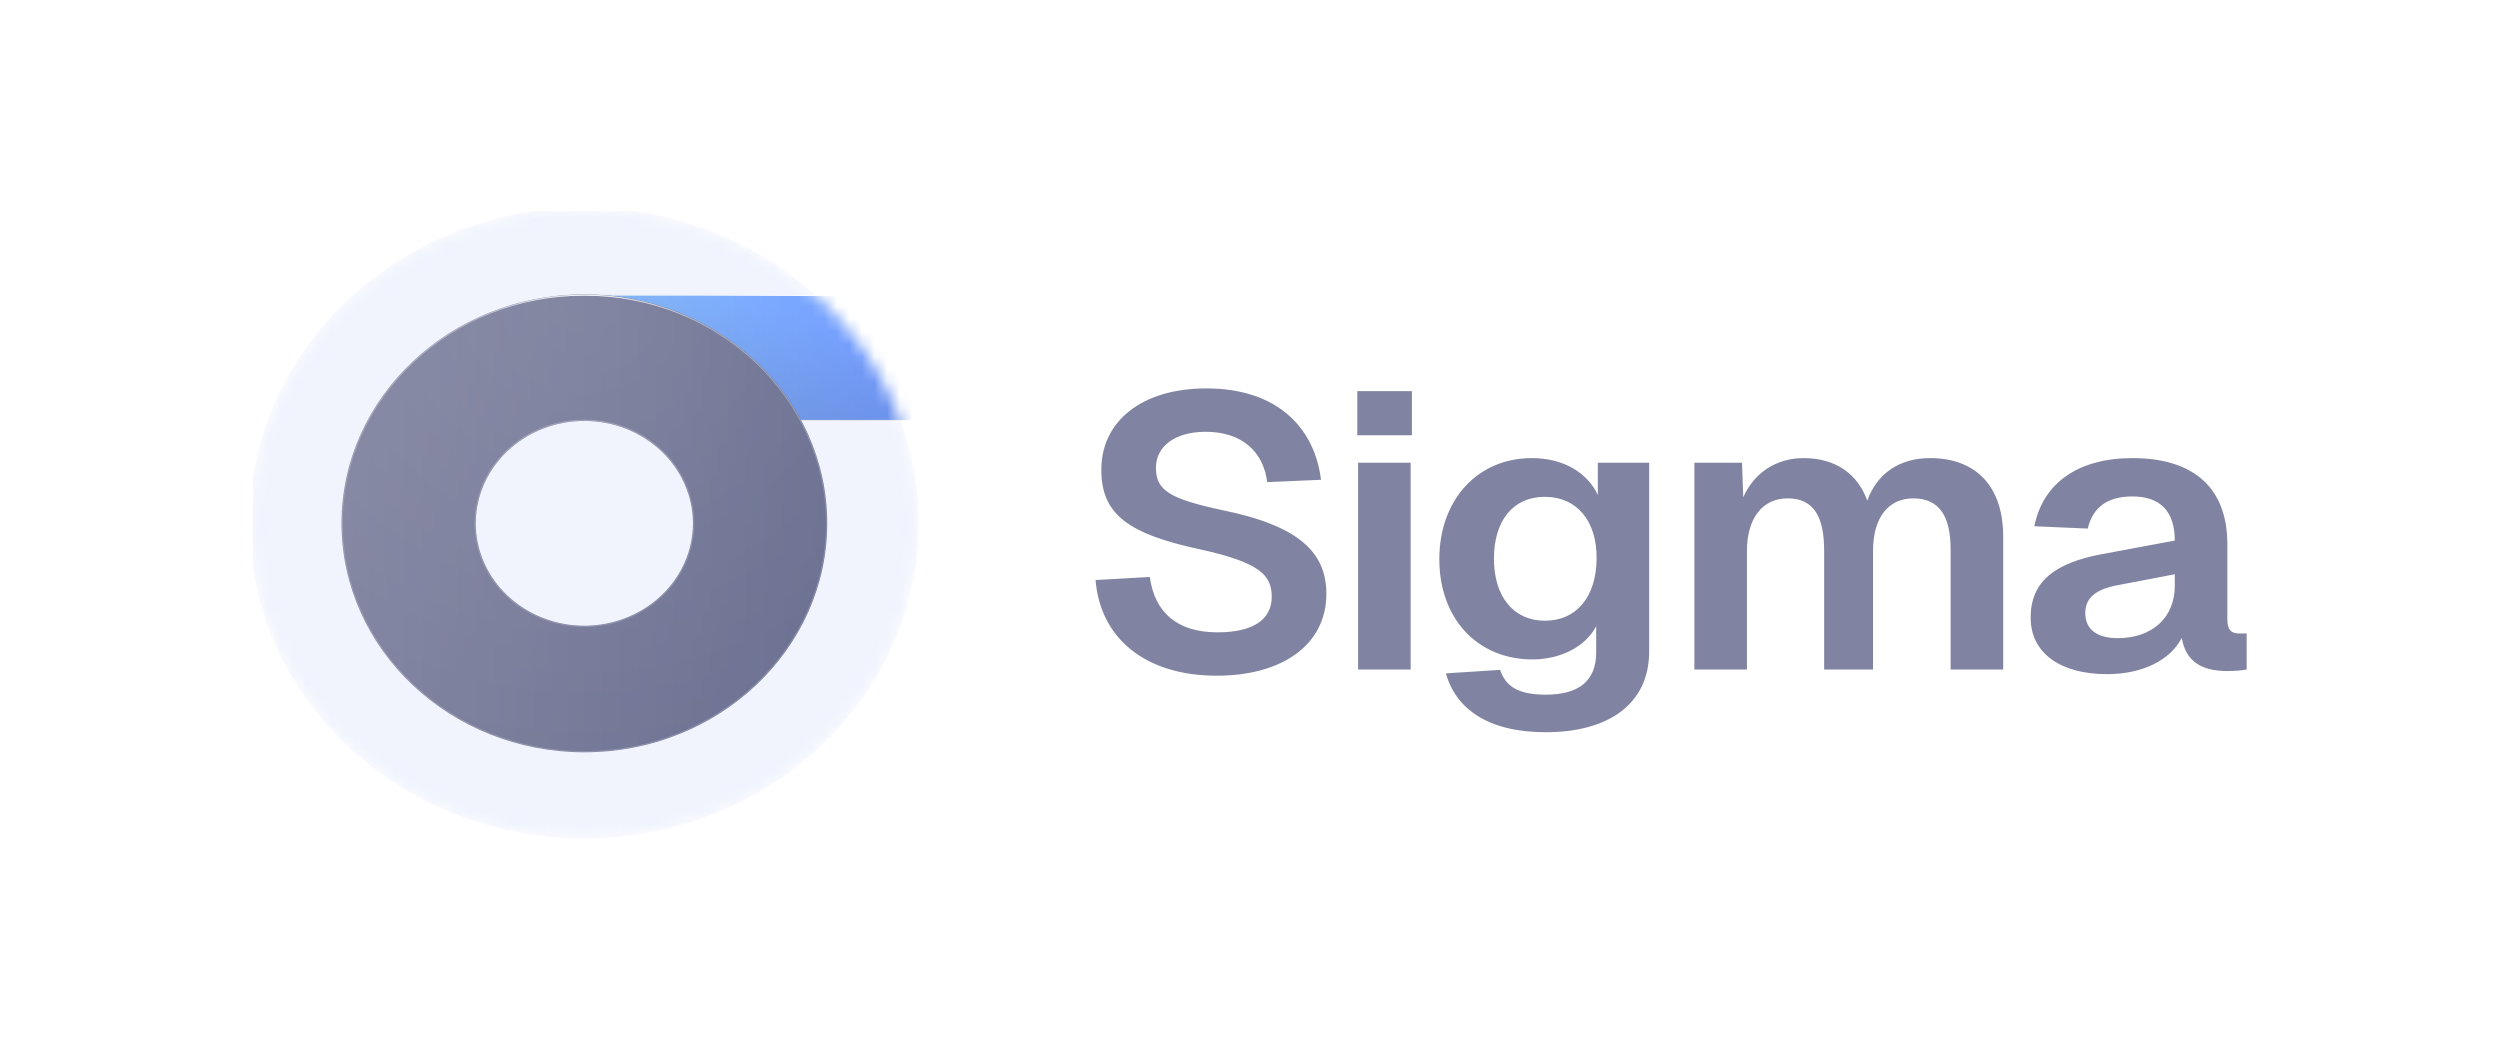
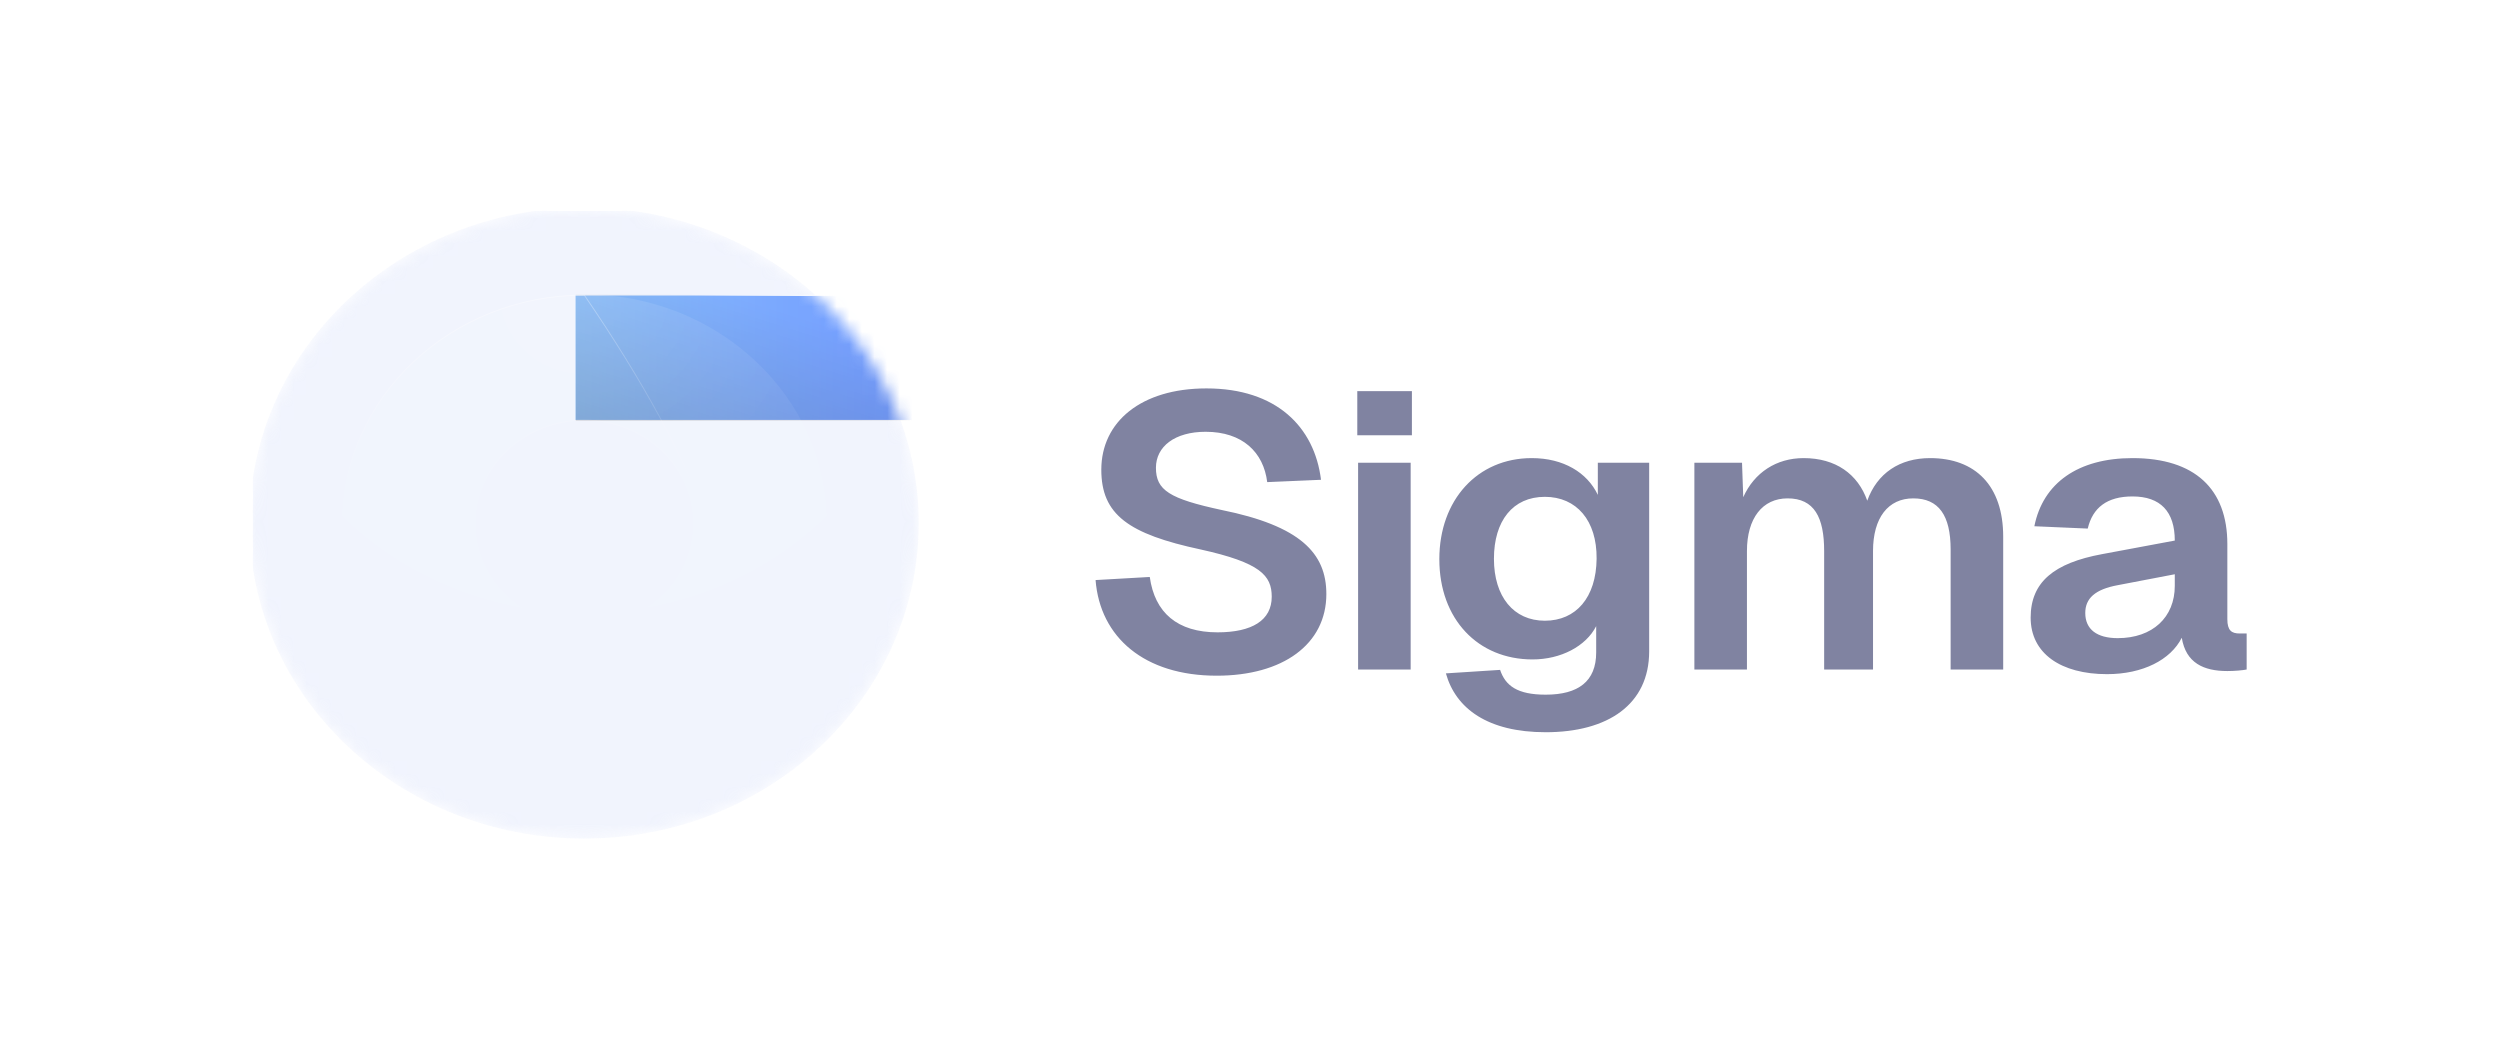
<svg xmlns="http://www.w3.org/2000/svg" width="198" height="84" viewBox="0 0 198 84" fill="none">
  <g opacity="0.8">
    <g clip-path="url(#clip0_4339_32049)">
      <g filter="url(#filter0_i_4339_32049)">
        <mask id="mask0_4339_32049" style="mask-type:luminance" maskUnits="userSpaceOnUse" x="20" y="16" width="53" height="51">
          <path d="M73 41.667C73 27.867 61.136 16.681 46.5 16.681C31.864 16.681 20 27.867 20 41.667C20 55.466 31.864 66.653 46.5 66.653C61.136 66.653 73 55.466 73 41.667Z" fill="white" />
        </mask>
        <g mask="url(#mask0_4339_32049)">
          <path d="M73 41.667C73 27.867 61.136 16.681 46.5 16.681C31.864 16.681 20 27.867 20 41.667C20 55.466 31.864 66.653 46.5 66.653C61.136 66.653 73 55.466 73 41.667Z" fill="#EDF1FD" />
          <path d="M45.813 33.503V23.634H82.118V33.503H45.813Z" fill="url(#paint0_linear_4339_32049)" />
-           <path d="M45.813 33.503V23.634H82.118V33.503H45.813Z" stroke="url(#paint1_linear_4339_32049)" stroke-width="0.071" />
          <path d="M45.813 33.503V23.634H82.118V33.503H45.813Z" stroke="white" stroke-opacity="0.2" stroke-width="0.071" />
          <path d="M45.813 33.503V23.634H82.118V33.503H45.813Z" stroke="url(#paint2_radial_4339_32049)" stroke-width="0.071" />
          <path d="M73 23.565H45.837V33.559H73V23.565Z" fill="url(#paint3_linear_4339_32049)" fill-opacity="0.2" />
          <g filter="url(#filter1_ii_4339_32049)">
-             <path d="M46.52 59.819C35.916 59.819 27.288 51.684 27.288 41.685C27.288 31.686 35.916 23.552 46.52 23.552C57.125 23.552 65.752 31.687 65.752 41.685C65.752 51.683 57.124 59.819 46.52 59.819ZM46.52 33.574C44.239 33.577 42.053 34.432 40.44 35.952C38.827 37.473 37.92 39.534 37.917 41.685C37.919 43.836 38.827 45.898 40.44 47.418C42.053 48.939 44.239 49.795 46.52 49.797C48.801 49.794 50.988 48.939 52.6 47.418C54.213 45.897 55.12 43.836 55.123 41.685C55.12 39.535 54.213 37.473 52.6 35.953C50.987 34.432 48.801 33.577 46.52 33.574Z" fill="url(#paint4_linear_4339_32049)" />
            <path d="M46.52 59.819C35.916 59.819 27.288 51.684 27.288 41.685C27.288 31.686 35.916 23.552 46.52 23.552C57.125 23.552 65.752 31.687 65.752 41.685C65.752 51.683 57.124 59.819 46.52 59.819ZM46.52 33.574C44.239 33.577 42.053 34.432 40.44 35.952C38.827 37.473 37.92 39.534 37.917 41.685C37.919 43.836 38.827 45.898 40.44 47.418C42.053 48.939 44.239 49.795 46.52 49.797C48.801 49.794 50.988 48.939 52.6 47.418C54.213 45.897 55.12 43.836 55.123 41.685C55.12 39.535 54.213 37.473 52.6 35.953C50.987 34.432 48.801 33.577 46.52 33.574Z" fill="url(#paint5_radial_4339_32049)" fill-opacity="0.1" />
          </g>
-           <path d="M46.52 33.511C44.221 33.514 42.017 34.375 40.392 35.908C38.767 37.44 37.853 39.517 37.85 41.684C37.852 43.852 38.766 45.929 40.392 47.462C42.017 48.995 44.221 49.856 46.519 49.859C48.818 49.856 51.021 48.994 52.646 47.462C54.271 45.929 55.185 43.852 55.188 41.684C55.185 39.518 54.271 37.44 52.646 35.908C51.021 34.376 48.818 33.514 46.52 33.511ZM46.519 59.756C35.951 59.756 27.353 51.649 27.353 41.684C27.353 31.72 35.951 23.614 46.519 23.614C57.088 23.614 65.685 31.721 65.685 41.684C65.685 51.648 57.086 59.756 46.519 59.756Z" stroke="url(#paint6_linear_4339_32049)" stroke-width="0.071" />
-           <path d="M46.52 33.511C44.221 33.514 42.017 34.375 40.392 35.908C38.767 37.44 37.853 39.517 37.85 41.684C37.852 43.852 38.766 45.929 40.392 47.462C42.017 48.995 44.221 49.856 46.519 49.859C48.818 49.856 51.021 48.994 52.646 47.462C54.271 45.929 55.185 43.852 55.188 41.684C55.185 39.518 54.271 37.44 52.646 35.908C51.021 34.376 48.818 33.514 46.52 33.511ZM46.519 59.756C35.951 59.756 27.353 51.649 27.353 41.684C27.353 31.72 35.951 23.614 46.519 23.614C57.088 23.614 65.685 31.721 65.685 41.684C65.685 51.648 57.086 59.756 46.519 59.756Z" stroke="white" stroke-opacity="0.2" stroke-width="0.071" />
-           <path d="M46.52 33.511C44.221 33.514 42.017 34.375 40.392 35.908C38.767 37.44 37.853 39.517 37.85 41.684C37.852 43.852 38.766 45.929 40.392 47.462C42.017 48.995 44.221 49.856 46.519 49.859C48.818 49.856 51.021 48.994 52.646 47.462C54.271 45.929 55.185 43.852 55.188 41.684C55.185 39.518 54.271 37.44 52.646 35.908C51.021 34.376 48.818 33.514 46.52 33.511ZM46.519 59.756C35.951 59.756 27.353 51.649 27.353 41.684C27.353 31.72 35.951 23.614 46.519 23.614C57.088 23.614 65.685 31.721 65.685 41.684C65.685 51.648 57.086 59.756 46.519 59.756Z" stroke="url(#paint7_radial_4339_32049)" stroke-width="0.071" />
+           <path d="M46.52 33.511C44.221 33.514 42.017 34.375 40.392 35.908C38.767 37.44 37.853 39.517 37.85 41.684C37.852 43.852 38.766 45.929 40.392 47.462C42.017 48.995 44.221 49.856 46.519 49.859C48.818 49.856 51.021 48.994 52.646 47.462C54.271 45.929 55.185 43.852 55.188 41.684C55.185 39.518 54.271 37.44 52.646 35.908C51.021 34.376 48.818 33.514 46.52 33.511ZM46.519 59.756C35.951 59.756 27.353 51.649 27.353 41.684C27.353 31.72 35.951 23.614 46.519 23.614C65.685 51.648 57.086 59.756 46.519 59.756Z" stroke="url(#paint6_linear_4339_32049)" stroke-width="0.071" />
        </g>
      </g>
      <path opacity="0.9" d="M96.363 53.515C90.639 53.515 87.127 50.48 86.769 45.941L91.062 45.696C91.452 48.517 93.241 50.081 96.428 50.081C99.16 50.081 100.721 49.13 100.721 47.26C100.721 45.573 99.811 44.561 95.095 43.519C89.371 42.292 87.224 40.759 87.224 37.202C87.224 33.4 90.379 30.762 95.55 30.762C101.079 30.762 104.103 33.798 104.624 37.999L100.363 38.183C100.071 35.822 98.412 34.197 95.485 34.197C93.046 34.197 91.55 35.362 91.55 37.049C91.55 38.827 92.623 39.502 96.753 40.391C102.965 41.648 105.047 43.795 105.047 47.045C105.047 51.032 101.599 53.515 96.363 53.515ZM107.497 34.473V30.977H111.823V34.473H107.497ZM107.562 53.025V36.65H111.725V53.025H107.562ZM122.418 57.992C117.832 57.992 115.296 56.122 114.515 53.331L118.808 53.055C119.231 54.313 120.174 55.018 122.418 55.018C124.987 55.018 126.418 53.975 126.418 51.675V49.59C125.605 51.185 123.621 52.227 121.377 52.227C117.052 52.227 113.995 49.038 113.995 44.285C113.995 39.594 117.019 36.282 121.312 36.282C123.817 36.282 125.703 37.417 126.548 39.195V36.65H130.614V51.584C130.614 55.785 127.362 57.992 122.418 57.992ZM122.353 49.161C124.825 49.161 126.418 47.321 126.451 44.255C126.483 41.219 124.857 39.349 122.353 39.349C119.816 39.349 118.32 41.25 118.32 44.255C118.32 47.26 119.881 49.161 122.353 49.161ZM134.195 53.025V36.65H137.968L138.065 39.379C138.943 37.417 140.7 36.282 142.846 36.282C145.383 36.282 147.139 37.539 147.887 39.655C148.668 37.478 150.457 36.282 152.863 36.282C156.441 36.282 158.653 38.459 158.653 42.507V53.025H154.49V43.519C154.49 40.82 153.546 39.471 151.53 39.471C149.546 39.471 148.343 41.004 148.343 43.642V53.025H144.473V43.642C144.473 40.974 143.692 39.471 141.578 39.471C139.594 39.471 138.358 41.035 138.358 43.642V53.025H134.195ZM166.877 53.393C163.235 53.393 160.828 51.767 160.828 48.916C160.828 46.095 162.682 44.592 166.487 43.887L172.243 42.813C172.243 40.514 171.105 39.318 168.894 39.318C166.877 39.318 165.739 40.207 165.349 41.863L161.121 41.679C161.804 38.245 164.601 36.282 168.894 36.282C173.837 36.282 176.406 38.735 176.406 43.09V49.038C176.406 49.928 176.732 50.173 177.382 50.173H177.935V53.025C177.642 53.086 176.992 53.147 176.406 53.147C174.52 53.147 173.122 52.503 172.796 50.51C171.918 52.258 169.707 53.393 166.877 53.393ZM167.723 50.541C170.487 50.541 172.243 48.885 172.243 46.401V45.481L167.755 46.34C165.901 46.677 165.153 47.413 165.153 48.548C165.153 49.836 166.064 50.541 167.723 50.541Z" fill="#4F547C" />
    </g>
  </g>
  <defs>
    <filter id="filter0_i_4339_32049" x="19.762" y="16.443" width="53.238" height="50.209" filterUnits="userSpaceOnUse" color-interpolation-filters="sRGB">
      <feFlood flood-opacity="0" result="BackgroundImageFix" />
      <feBlend mode="normal" in="SourceGraphic" in2="BackgroundImageFix" result="shape" />
      <feColorMatrix in="SourceAlpha" type="matrix" values="0 0 0 0 0 0 0 0 0 0 0 0 0 0 0 0 0 0 127 0" result="hardAlpha" />
      <feOffset dx="-0.238" dy="-0.238" />
      <feGaussianBlur stdDeviation="0.476" />
      <feComposite in2="hardAlpha" operator="arithmetic" k2="-1" k3="1" />
      <feColorMatrix type="matrix" values="0 0 0 0 0.31 0 0 0 0 0.333 0 0 0 0 0.486 0 0 0 0.2 0" />
      <feBlend mode="normal" in2="shape" result="effect1_innerShadow_4339_32049" />
    </filter>
    <filter id="filter1_ii_4339_32049" x="27.288" y="23.267" width="38.464" height="36.837" filterUnits="userSpaceOnUse" color-interpolation-filters="sRGB">
      <feFlood flood-opacity="0" result="BackgroundImageFix" />
      <feBlend mode="normal" in="SourceGraphic" in2="BackgroundImageFix" result="shape" />
      <feColorMatrix in="SourceAlpha" type="matrix" values="0 0 0 0 0 0 0 0 0 0 0 0 0 0 0 0 0 0 127 0" result="hardAlpha" />
      <feOffset dy="-0.286" />
      <feGaussianBlur stdDeviation="0.143" />
      <feComposite in2="hardAlpha" operator="arithmetic" k2="-1" k3="1" />
      <feColorMatrix type="matrix" values="0 0 0 0 1 0 0 0 0 1 0 0 0 0 1 0 0 0 0.1 0" />
      <feBlend mode="normal" in2="shape" result="effect1_innerShadow_4339_32049" />
      <feColorMatrix in="SourceAlpha" type="matrix" values="0 0 0 0 0 0 0 0 0 0 0 0 0 0 0 0 0 0 127 0" result="hardAlpha" />
      <feOffset dy="0.286" />
      <feGaussianBlur stdDeviation="0.143" />
      <feComposite in2="hardAlpha" operator="arithmetic" k2="-1" k3="1" />
      <feColorMatrix type="matrix" values="0 0 0 0 1 0 0 0 0 1 0 0 0 0 1 0 0 0 0.1 0" />
      <feBlend mode="normal" in2="effect1_innerShadow_4339_32049" result="effect2_innerShadow_4339_32049" />
    </filter>
    <linearGradient id="paint0_linear_4339_32049" x1="45.747" y1="28.568" x2="82.185" y2="28.568" gradientUnits="userSpaceOnUse">
      <stop stop-color="#6CAFFD" />
      <stop offset="1" stop-color="#426EFF" />
    </linearGradient>
    <linearGradient id="paint1_linear_4339_32049" x1="63.966" y1="13.871" x2="63.966" y2="28.064" gradientUnits="userSpaceOnUse">
      <stop stop-color="white" />
      <stop offset="1" stop-color="white" stop-opacity="0" />
    </linearGradient>
    <radialGradient id="paint2_radial_4339_32049" cx="0" cy="0" r="1" gradientUnits="userSpaceOnUse" gradientTransform="translate(63.966 23.571) rotate(90) scale(2.31 8.42)">
      <stop stop-color="white" />
      <stop offset="1" stop-color="white" stop-opacity="0" />
    </radialGradient>
    <linearGradient id="paint3_linear_4339_32049" x1="53.48" y1="35.487" x2="57.289" y2="23.361" gradientUnits="userSpaceOnUse">
      <stop />
      <stop offset="1" stop-opacity="0" />
    </linearGradient>
    <linearGradient id="paint4_linear_4339_32049" x1="27.288" y1="41.686" x2="65.752" y2="41.686" gradientUnits="userSpaceOnUse">
      <stop stop-color="#616588" />
      <stop offset="1" stop-color="#444A74" />
    </linearGradient>
    <radialGradient id="paint5_radial_4339_32049" cx="0" cy="0" r="1" gradientUnits="userSpaceOnUse" gradientTransform="translate(46.52 23.552) rotate(90) scale(40.228 42.666)">
      <stop stop-color="white" />
      <stop offset="1" stop-color="white" stop-opacity="0" />
    </radialGradient>
    <linearGradient id="paint6_linear_4339_32049" x1="46.519" y1="-11.648" x2="46.519" y2="39.856" gradientUnits="userSpaceOnUse">
      <stop stop-color="white" />
      <stop offset="1" stop-color="white" stop-opacity="0" />
    </linearGradient>
    <radialGradient id="paint7_radial_4339_32049" cx="0" cy="0" r="1" gradientUnits="userSpaceOnUse" gradientTransform="translate(46.519 23.552) rotate(90) scale(8.381 8.889)">
      <stop stop-color="white" />
      <stop offset="1" stop-color="white" stop-opacity="0" />
    </radialGradient>
    <clipPath id="clip0_4339_32049">
      <rect width="159" height="49.971" fill="white" transform="translate(20 16.682)" />
    </clipPath>
  </defs>
</svg>